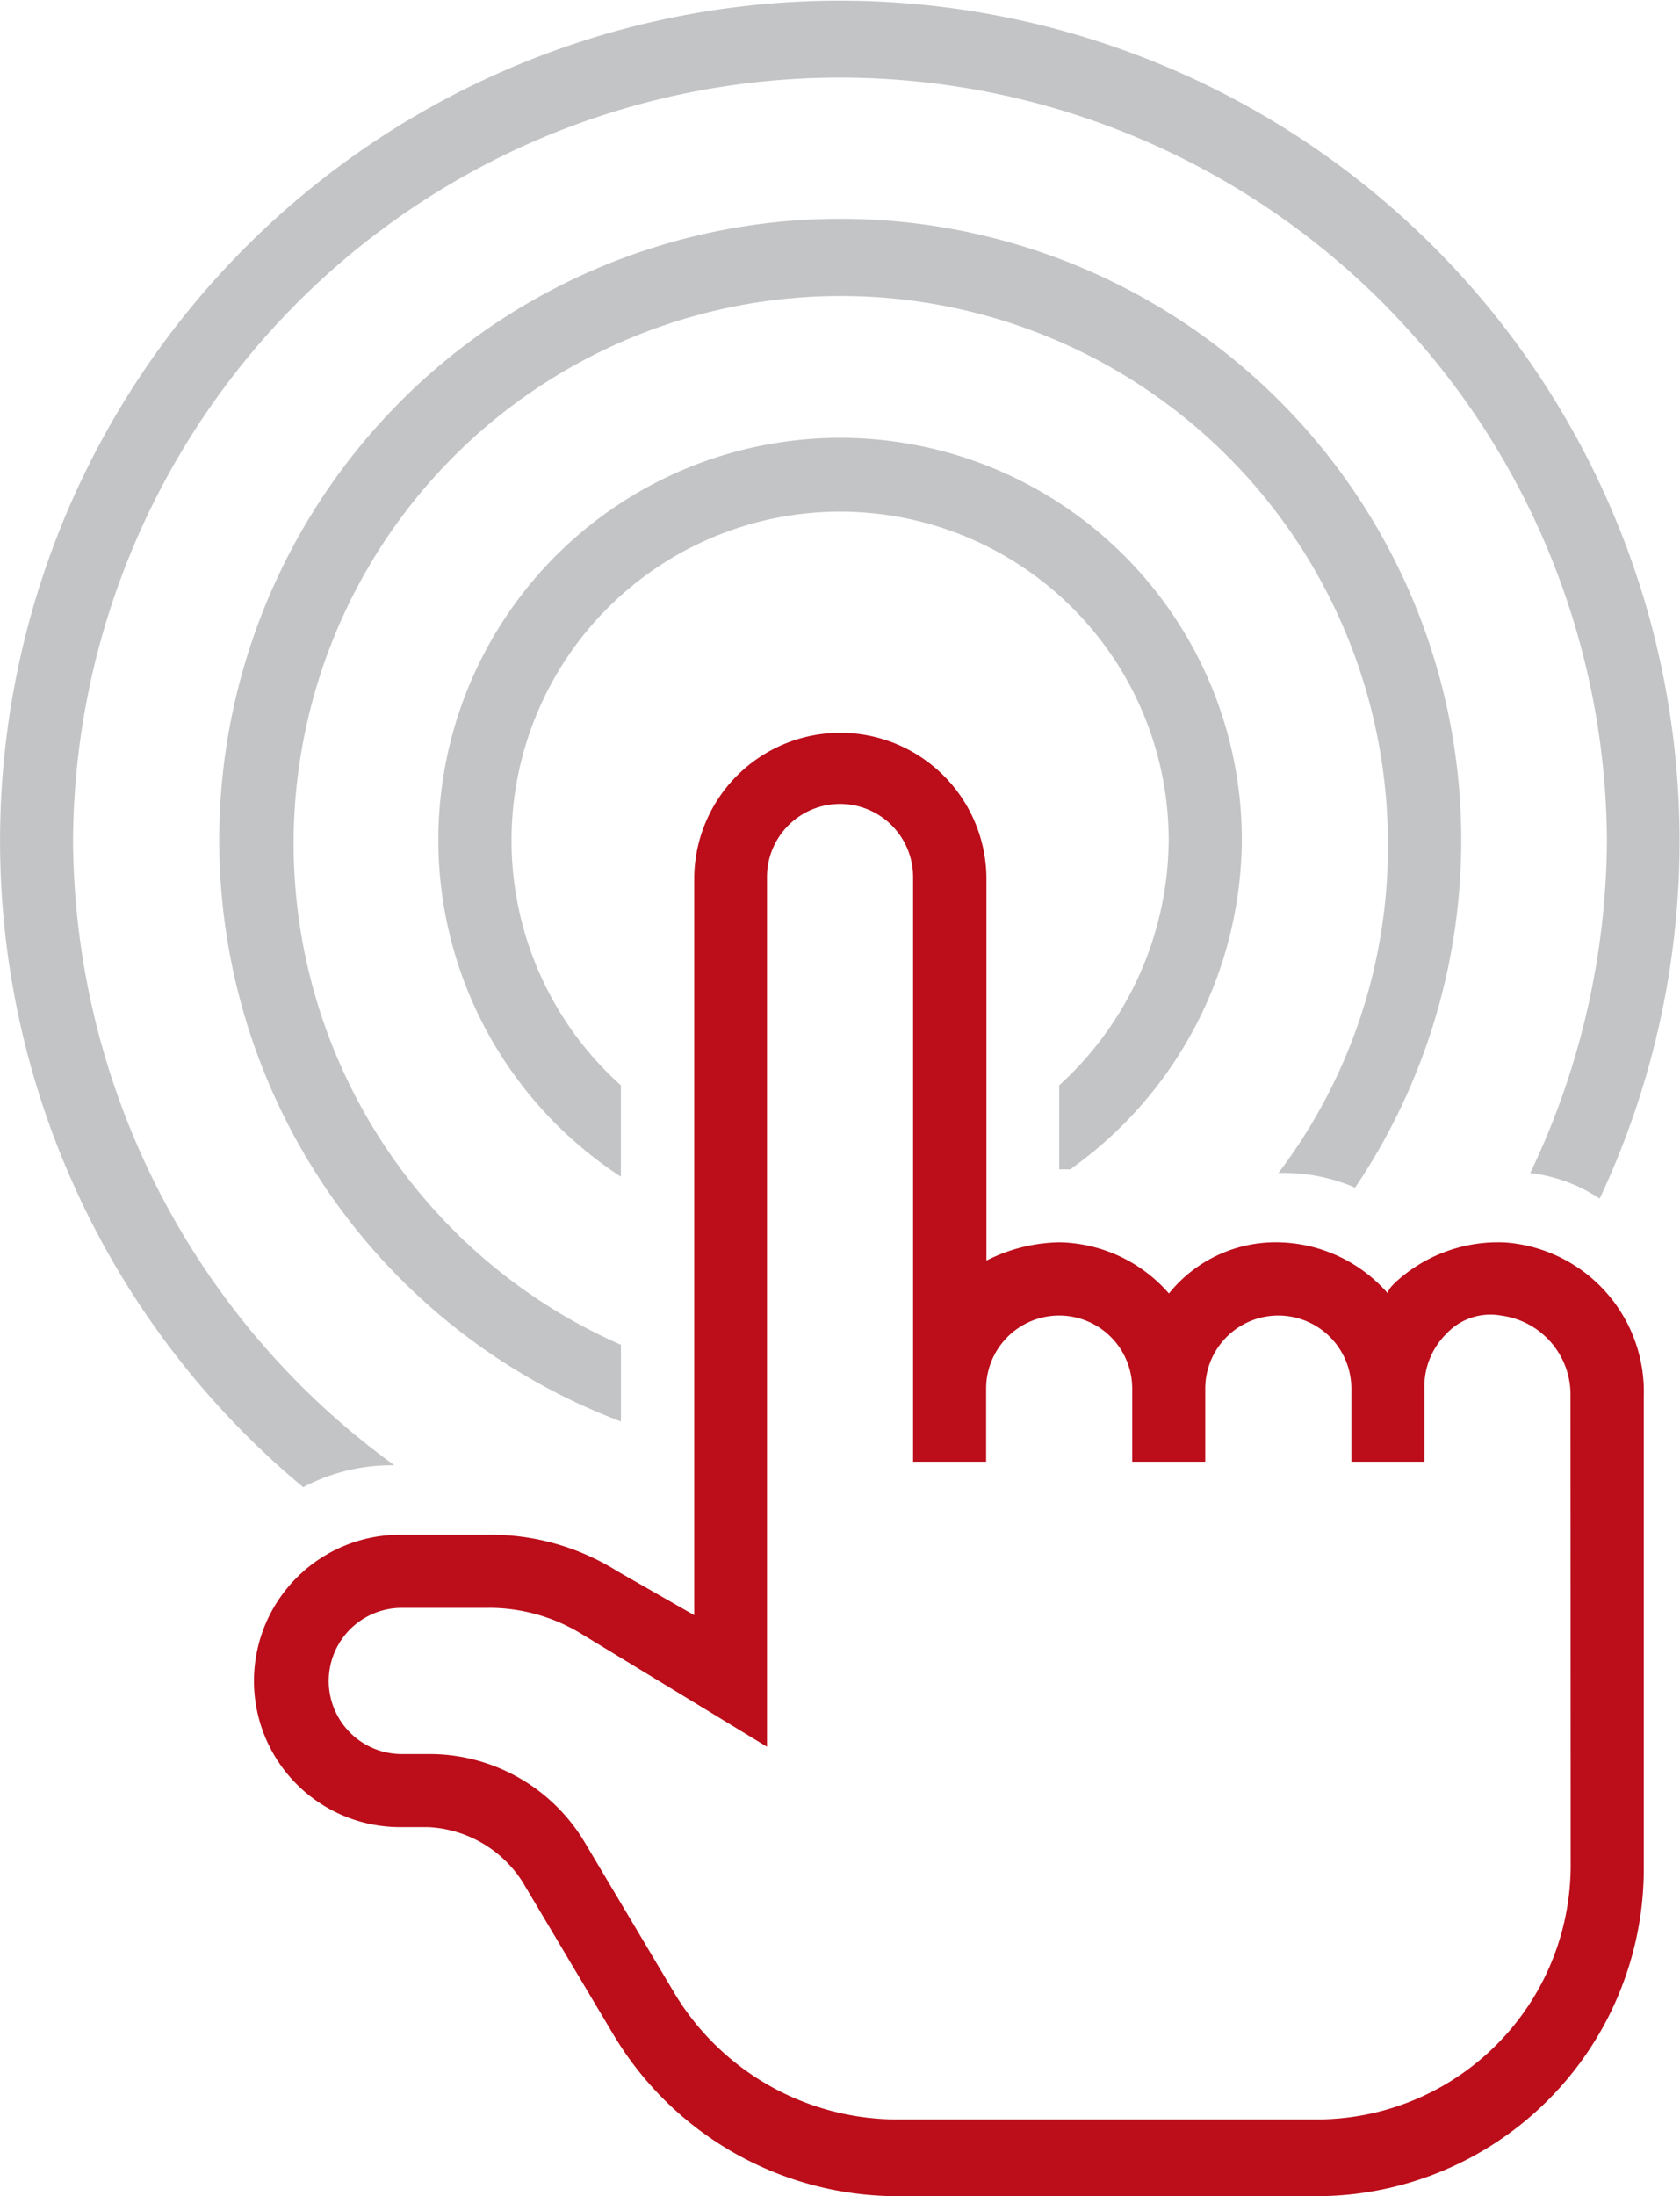
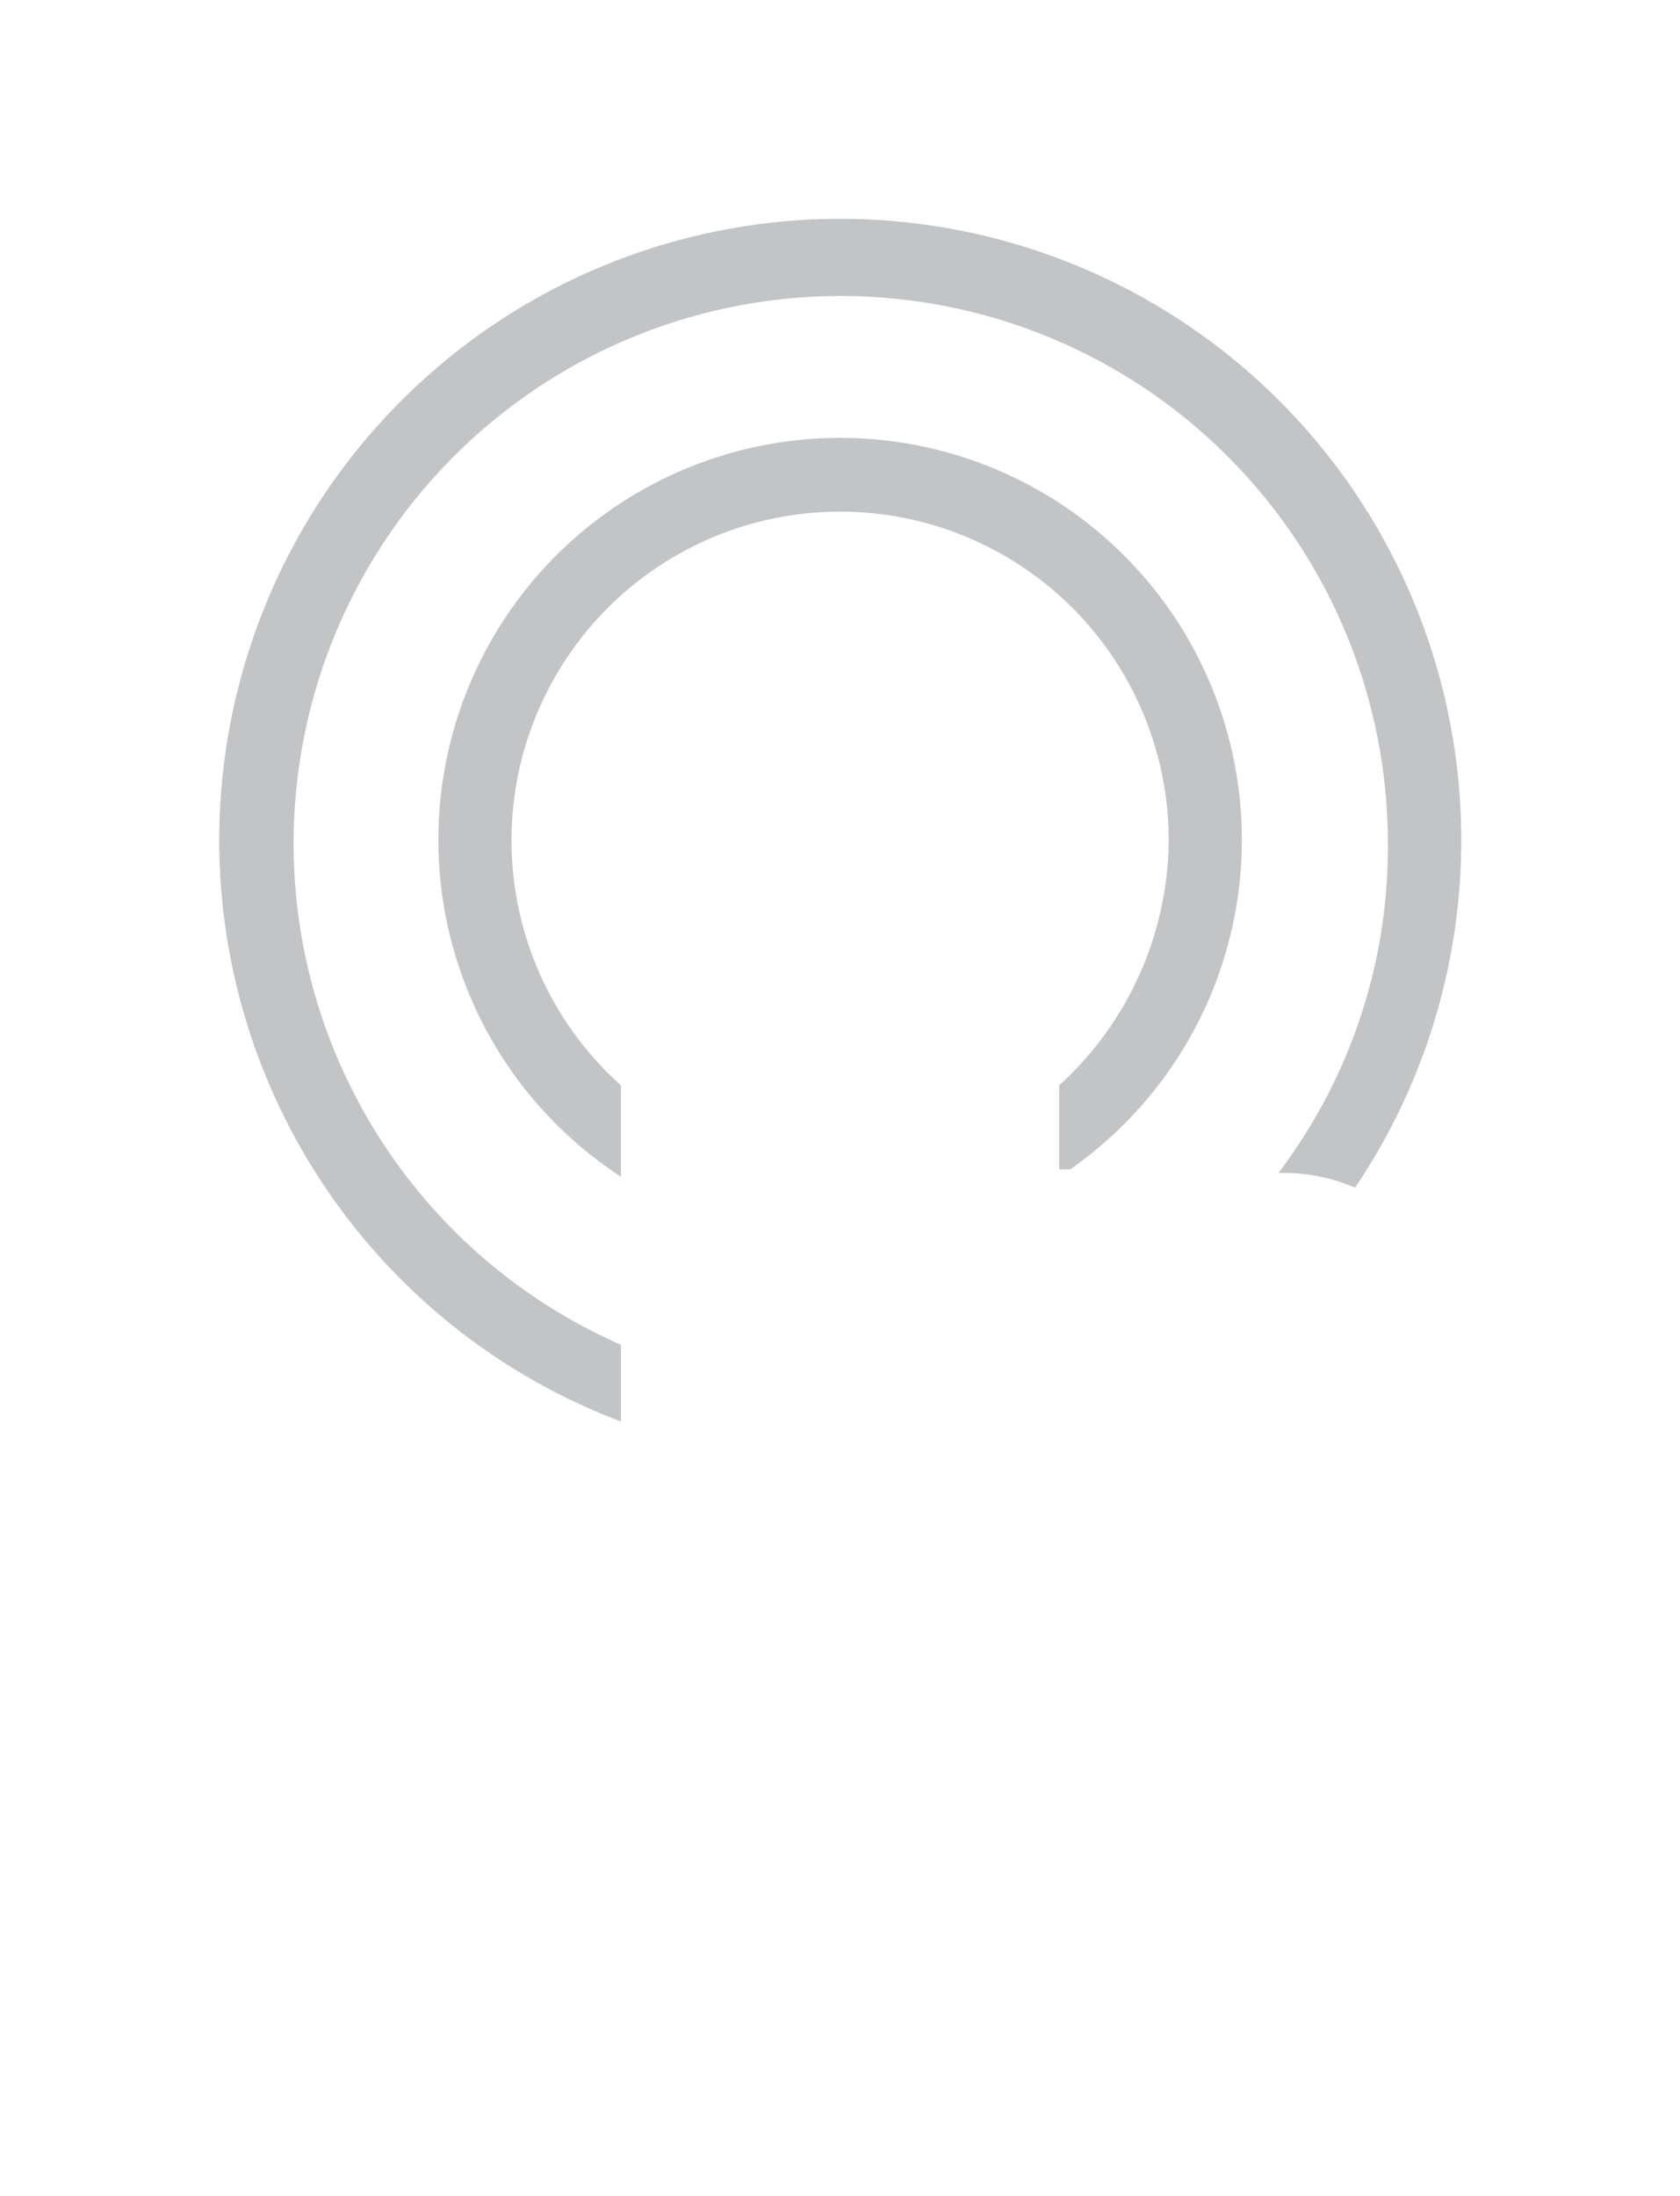
<svg xmlns="http://www.w3.org/2000/svg" width="62.912" height="82.196" viewBox="0 0 62.912 82.196">
  <g id="PPC" transform="translate(3278.21 7116.93)">
-     <path id="Path_620" data-name="Path 620" d="M179.392,43.1V39.681a12.305,12.305,0,1,1,20.515-9.163,12.5,12.5,0,0,1-4.1,9.163v3.146h.41a15.212,15.212,0,0,0,6.428-12.309A15.044,15.044,0,1,0,179.392,43.1" transform="translate(-3434.352 -7115.992)" fill="#c3c4c6" />
+     <path id="Path_620" data-name="Path 620" d="M179.392,43.1V39.681a12.305,12.305,0,1,1,20.515-9.163,12.5,12.5,0,0,1-4.1,9.163v3.146h.41A15.044,15.044,0,1,0,179.392,43.1" transform="translate(-3434.352 -7115.992)" fill="#c3c4c6" />
    <path id="Path_621" data-name="Path 621" d="M181.6,54.433V51.561a20.489,20.489,0,1,1,28.721-18.737,20.186,20.186,0,0,1-4.1,12.309,6.726,6.726,0,0,1,2.872.547,23.255,23.255,0,1,0-27.49,8.753" transform="translate(-3436.558 -7118.161)" fill="#c3c4c6" />
-     <path id="Path_622" data-name="Path 622" d="M171.906,59.137a7.023,7.023,0,0,1,3.419-.821A29.069,29.069,0,0,1,163.289,34.93a28.721,28.721,0,0,1,57.441,0,29.178,29.178,0,0,1-2.872,12.446,5.994,5.994,0,0,1,2.6.957,31.447,31.447,0,1,0-48.552,10.8" transform="translate(-3438.764 -7120.404)" fill="#c3c4c6" />
-     <path id="Path_623" data-name="Path 623" d="M214.328,42.621a5.667,5.667,0,0,0-4.1,1.5c-.137.137-.274.274-.274.41a5.573,5.573,0,0,0-4.1-1.915,5.127,5.127,0,0,0-4.1,1.915,5.573,5.573,0,0,0-4.1-1.915,6.226,6.226,0,0,0-2.735.684V28.945a5.471,5.471,0,0,0-10.941,0V56.571l-2.872-1.641a8.929,8.929,0,0,0-4.924-1.368h-3.146a5.471,5.471,0,1,0,0,10.941h.957a4.442,4.442,0,0,1,3.556,2.051l3.419,5.744a12.4,12.4,0,0,0,10.531,6.018h15.728a12.258,12.258,0,0,0,12.309-12.309V48.365a5.6,5.6,0,0,0-5.2-5.744m2.462,23.25a9.515,9.515,0,0,1-9.574,9.574H191.488a9.758,9.758,0,0,1-8.206-4.65l-3.419-5.744a6.771,6.771,0,0,0-5.881-3.282h-.957a2.735,2.735,0,1,1,0-5.471h3.146a6.626,6.626,0,0,1,3.556.957l6.975,4.24V28.945a2.735,2.735,0,1,1,5.471,0V50.827h2.735V48.092a2.735,2.735,0,1,1,5.471,0v2.735h2.735V48.092a2.735,2.735,0,1,1,5.471,0v2.735h2.735V48.092a2.783,2.783,0,0,1,.821-2.051,2.257,2.257,0,0,1,2.051-.684,2.985,2.985,0,0,1,2.6,3.009Z" transform="translate(-3436.19 -7113.051)" fill="#bb0d1a" />
  </g>
</svg>